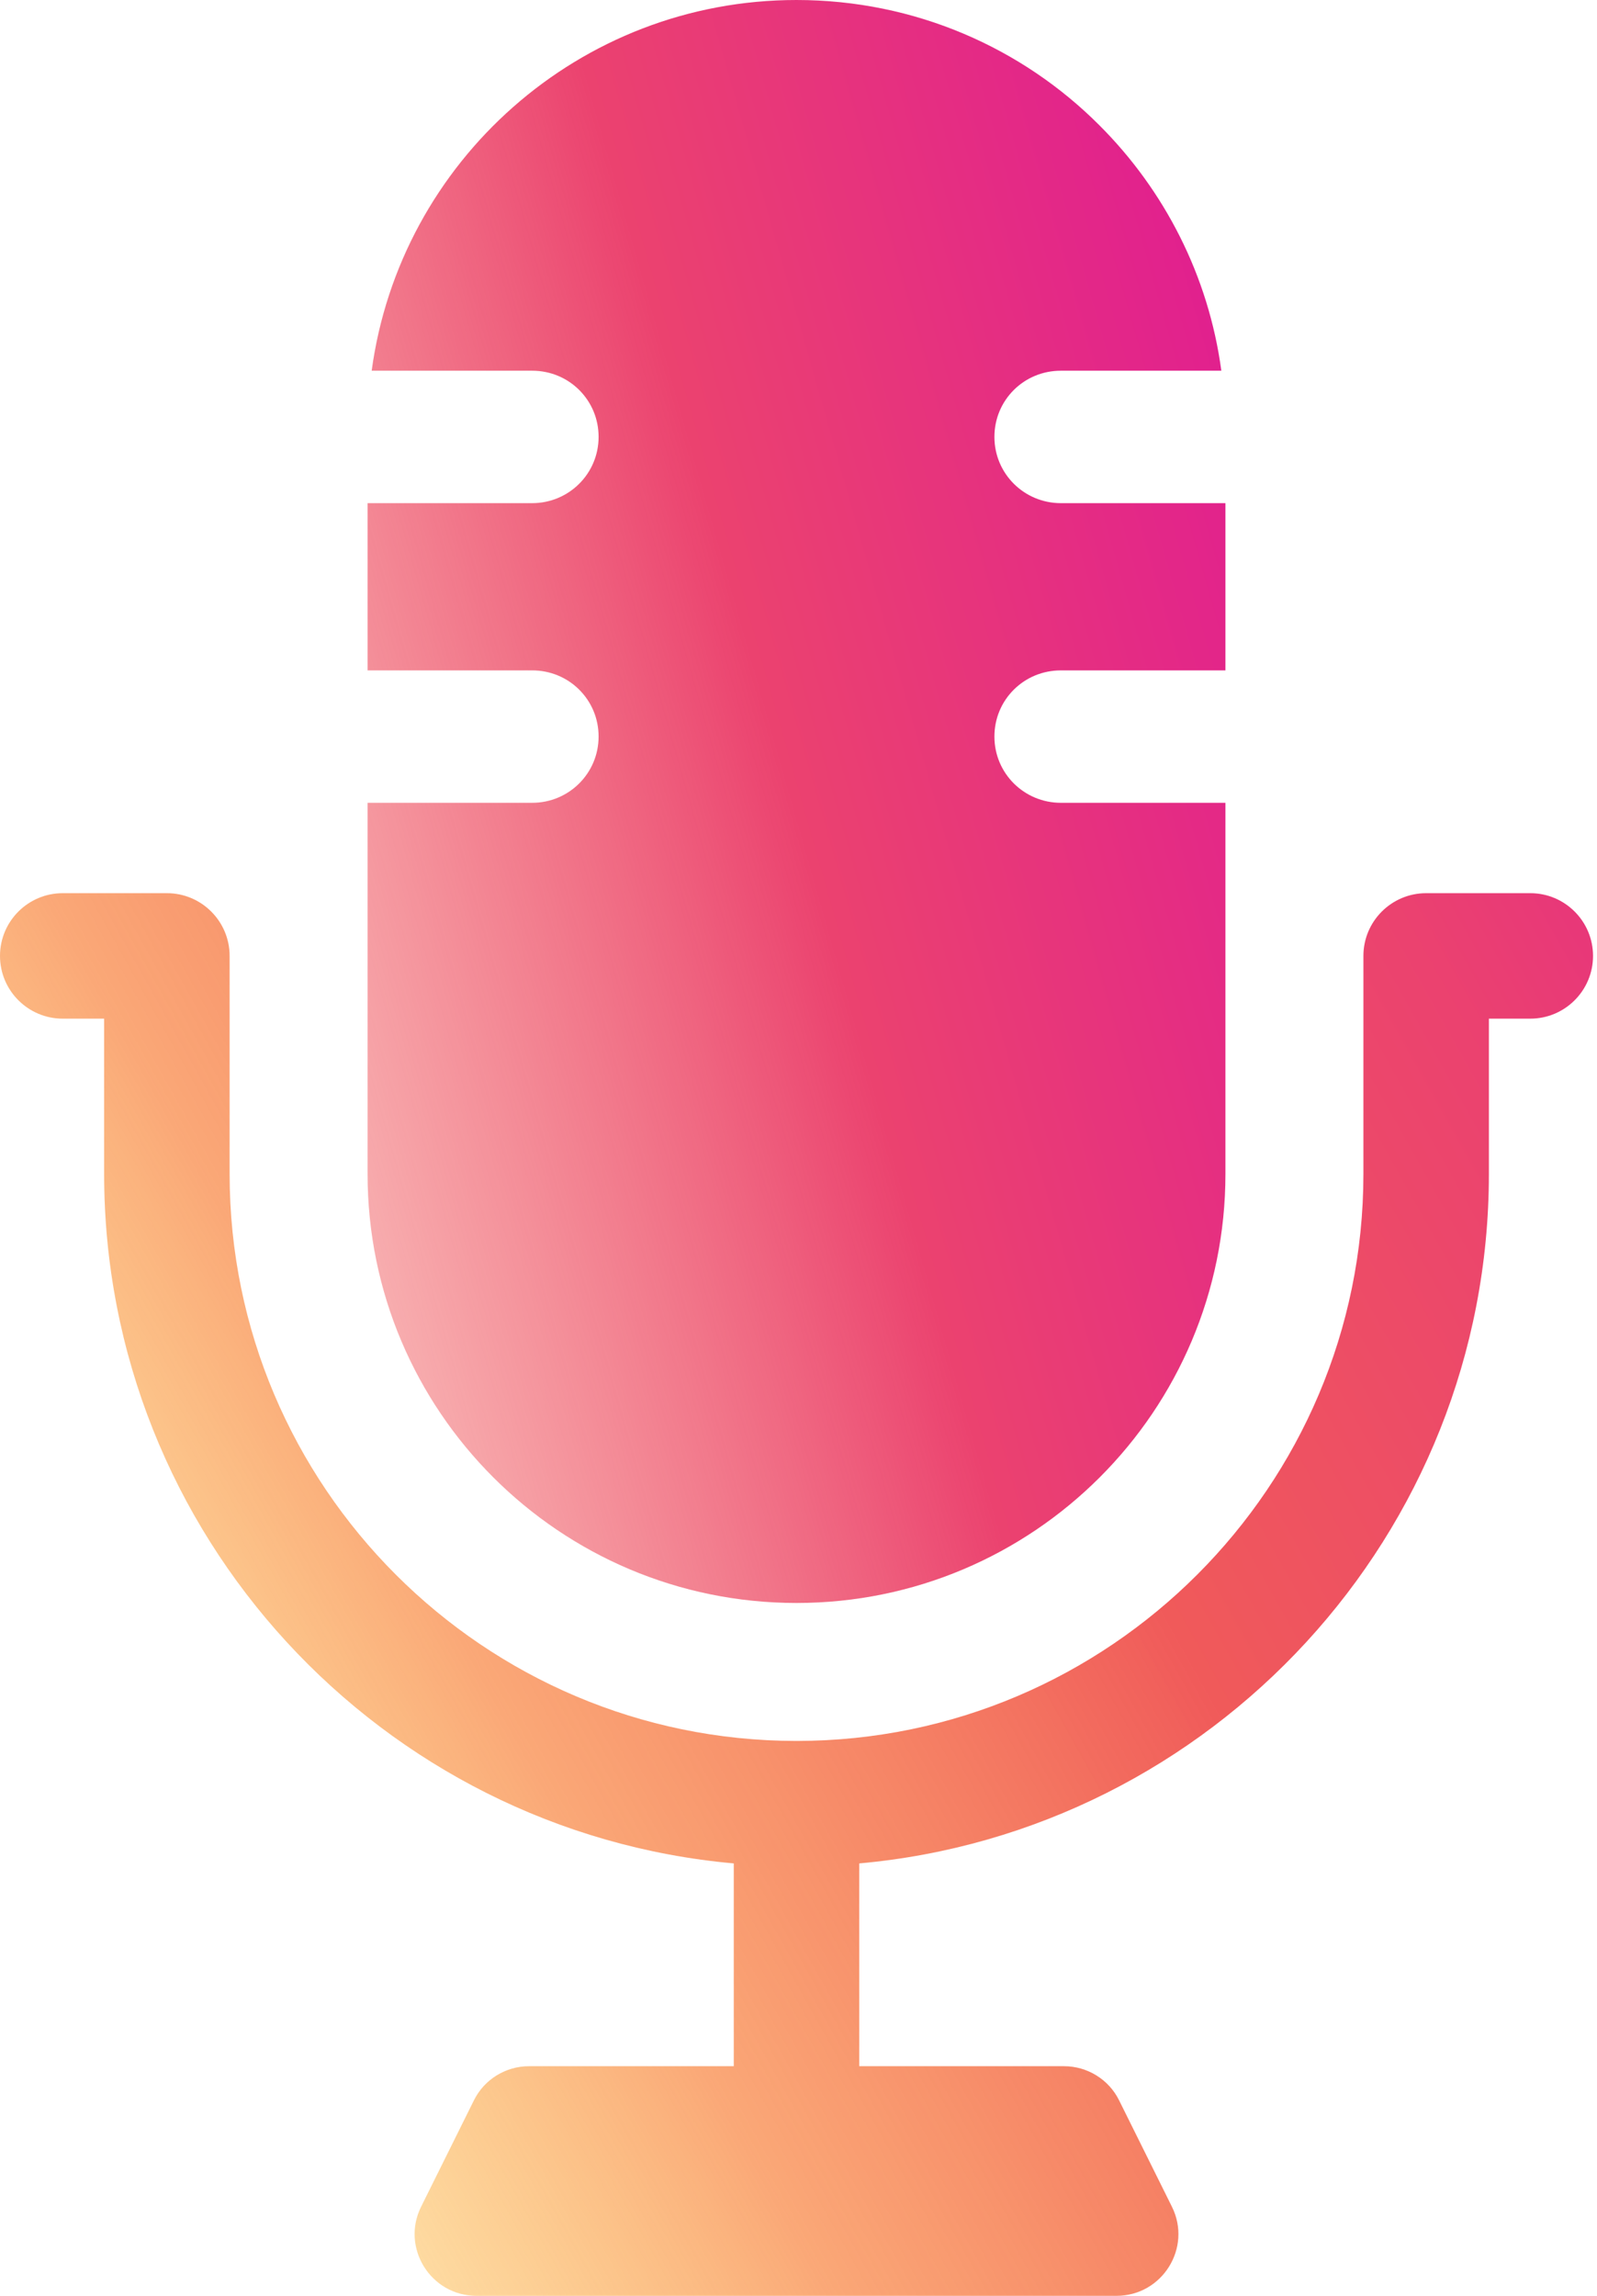
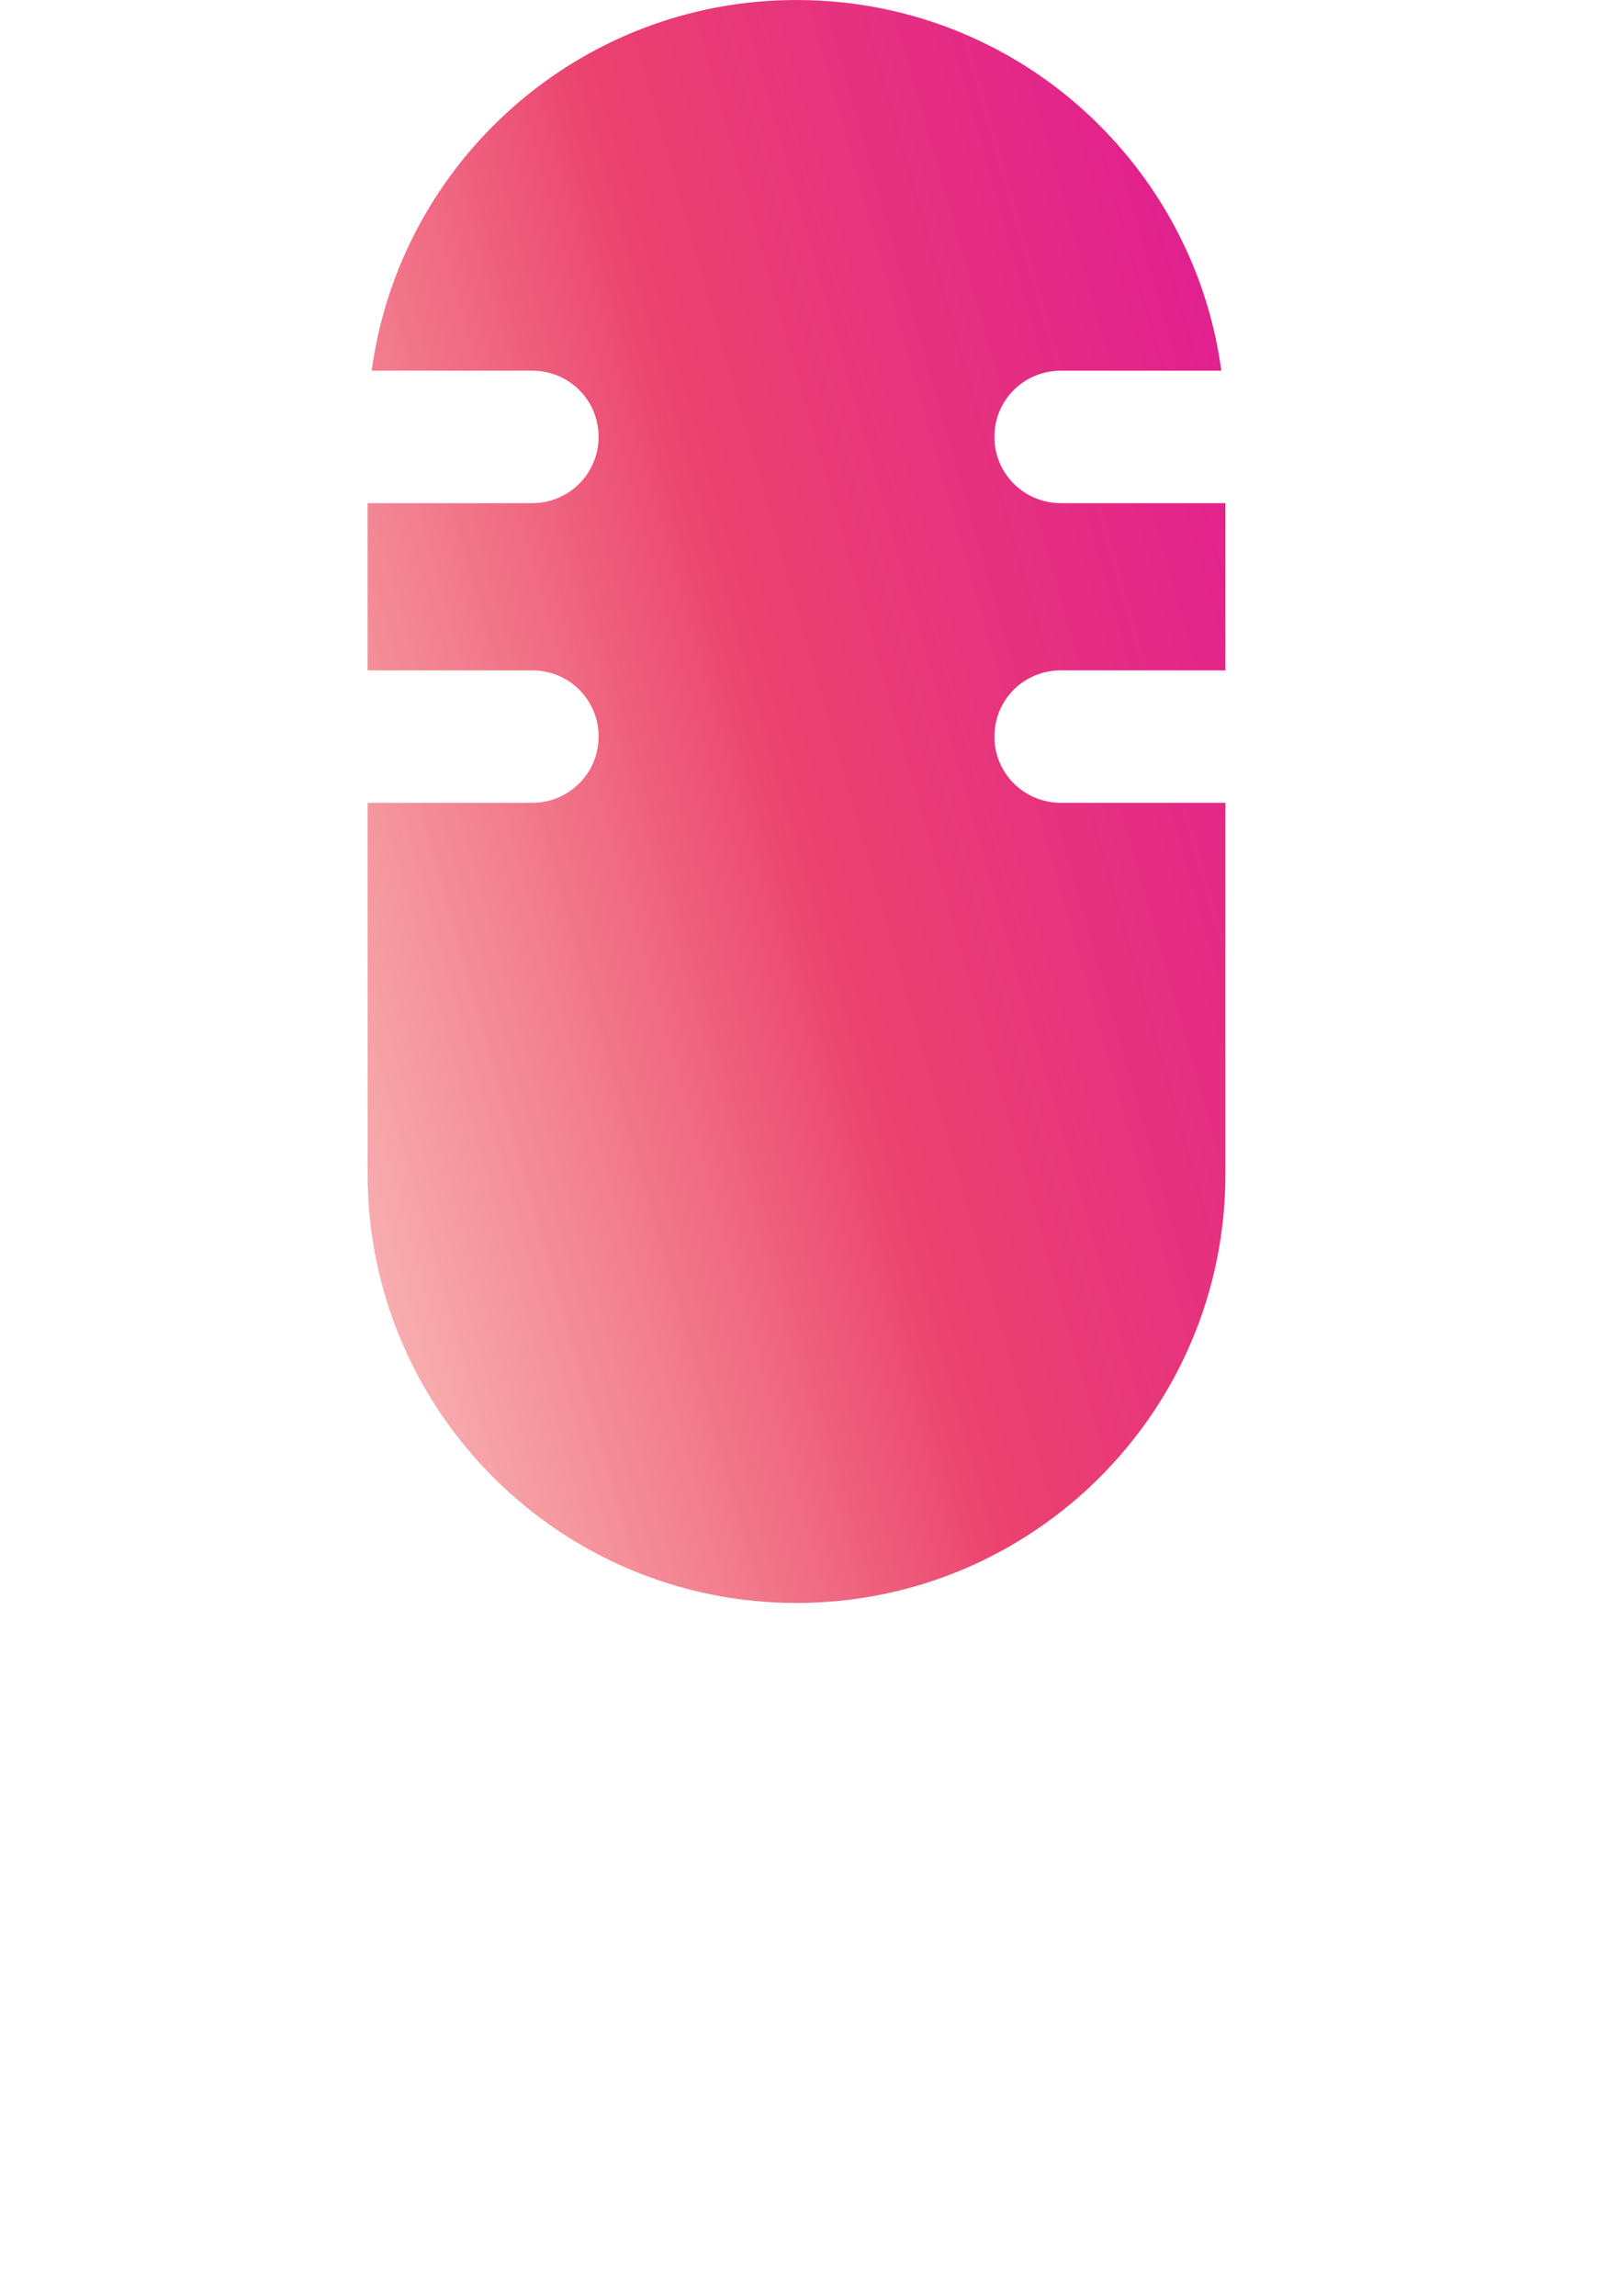
<svg xmlns="http://www.w3.org/2000/svg" width="96" height="138" viewBox="0 0 96 138" fill="none">
  <path d="M60.939 41.458C60.213 42.184 59.777 43.172 59.777 44.276C59.777 46.484 61.564 48.256 63.772 48.256H73.664V70.569C73.664 84.804 62.116 96.353 47.88 96.353C33.645 96.353 22.096 84.804 22.096 70.569V48.256H31.989C34.197 48.256 35.983 46.484 35.983 44.276C35.983 43.172 35.547 42.184 34.821 41.458C34.095 40.732 33.093 40.296 31.989 40.296H22.096V30.244H31.989C34.197 30.244 35.983 28.471 35.983 26.264C35.983 25.16 35.547 24.172 34.821 23.445C34.095 22.719 33.093 22.283 31.989 22.283H22.343C24.043 9.704 34.836 0 47.88 0C54.998 0 61.448 2.876 66.096 7.539C69.989 11.432 72.648 16.56 73.418 22.283H63.772C62.668 22.283 61.666 22.719 60.939 23.445C60.213 24.172 59.777 25.16 59.777 26.264C59.777 28.471 61.564 30.244 63.772 30.244H73.664V40.296H63.772C62.668 40.296 61.666 40.732 60.939 41.458Z" fill="url(#paint0_linear_203_606)" />
-   <path fill-rule="evenodd" clip-rule="evenodd" d="M95.761 57.459C95.761 59.541 94.071 61.23 91.99 61.23H89.501V70.568C89.501 92.246 72.846 110.107 51.652 112.007V124.196C51.652 124.196 51.652 124.197 51.652 124.197H63.961C65.364 124.197 66.662 124.996 67.28 126.264L70.448 132.645C71.67 135.104 69.875 138 67.114 138H28.647C25.886 138 24.091 135.104 25.313 132.645L28.481 126.264C29.099 124.996 30.397 124.197 31.8 124.197H44.109C44.109 124.197 44.109 124.196 44.109 124.196V112.007C22.914 110.107 6.26 92.246 6.26 70.568V61.23H3.771C1.69 61.23 0 59.541 0 57.459C0 55.377 1.69 53.688 3.771 53.688H10.032C12.113 53.688 13.803 55.377 13.803 57.459V70.568C13.803 89.355 29.084 104.63 47.852 104.646L47.88 104.646L47.909 104.646C66.677 104.63 81.958 89.355 81.958 70.568V57.459C81.958 55.377 83.647 53.688 85.729 53.688H91.99C94.071 53.688 95.761 55.377 95.761 57.459Z" fill="url(#paint1_linear_203_606)" />
  <defs>
    <linearGradient id="paint0_linear_203_606" x1="-31.916" y1="201.434" x2="120.046" y2="158.221" gradientUnits="userSpaceOnUse">
      <stop stop-color="#FFCD01" />
      <stop offset="0.281" stop-color="#F87F39" />
      <stop offset="0.531" stop-color="#F05A5A" stop-opacity="0.45" />
      <stop offset="0.75" stop-color="#EB426F" />
      <stop offset="1" stop-color="#DF1995" />
    </linearGradient>
    <linearGradient id="paint1_linear_203_606" x1="2.674" y1="138" x2="132.362" y2="65.45" gradientUnits="userSpaceOnUse">
      <stop stop-color="#FFCD01" stop-opacity="0.15" />
      <stop offset="0.281" stop-color="#F87F39" stop-opacity="0.69" />
      <stop offset="0.531" stop-color="#F05A5A" />
      <stop offset="0.75" stop-color="#EB426F" />
      <stop offset="1" stop-color="#DF1995" />
    </linearGradient>
  </defs>
</svg>